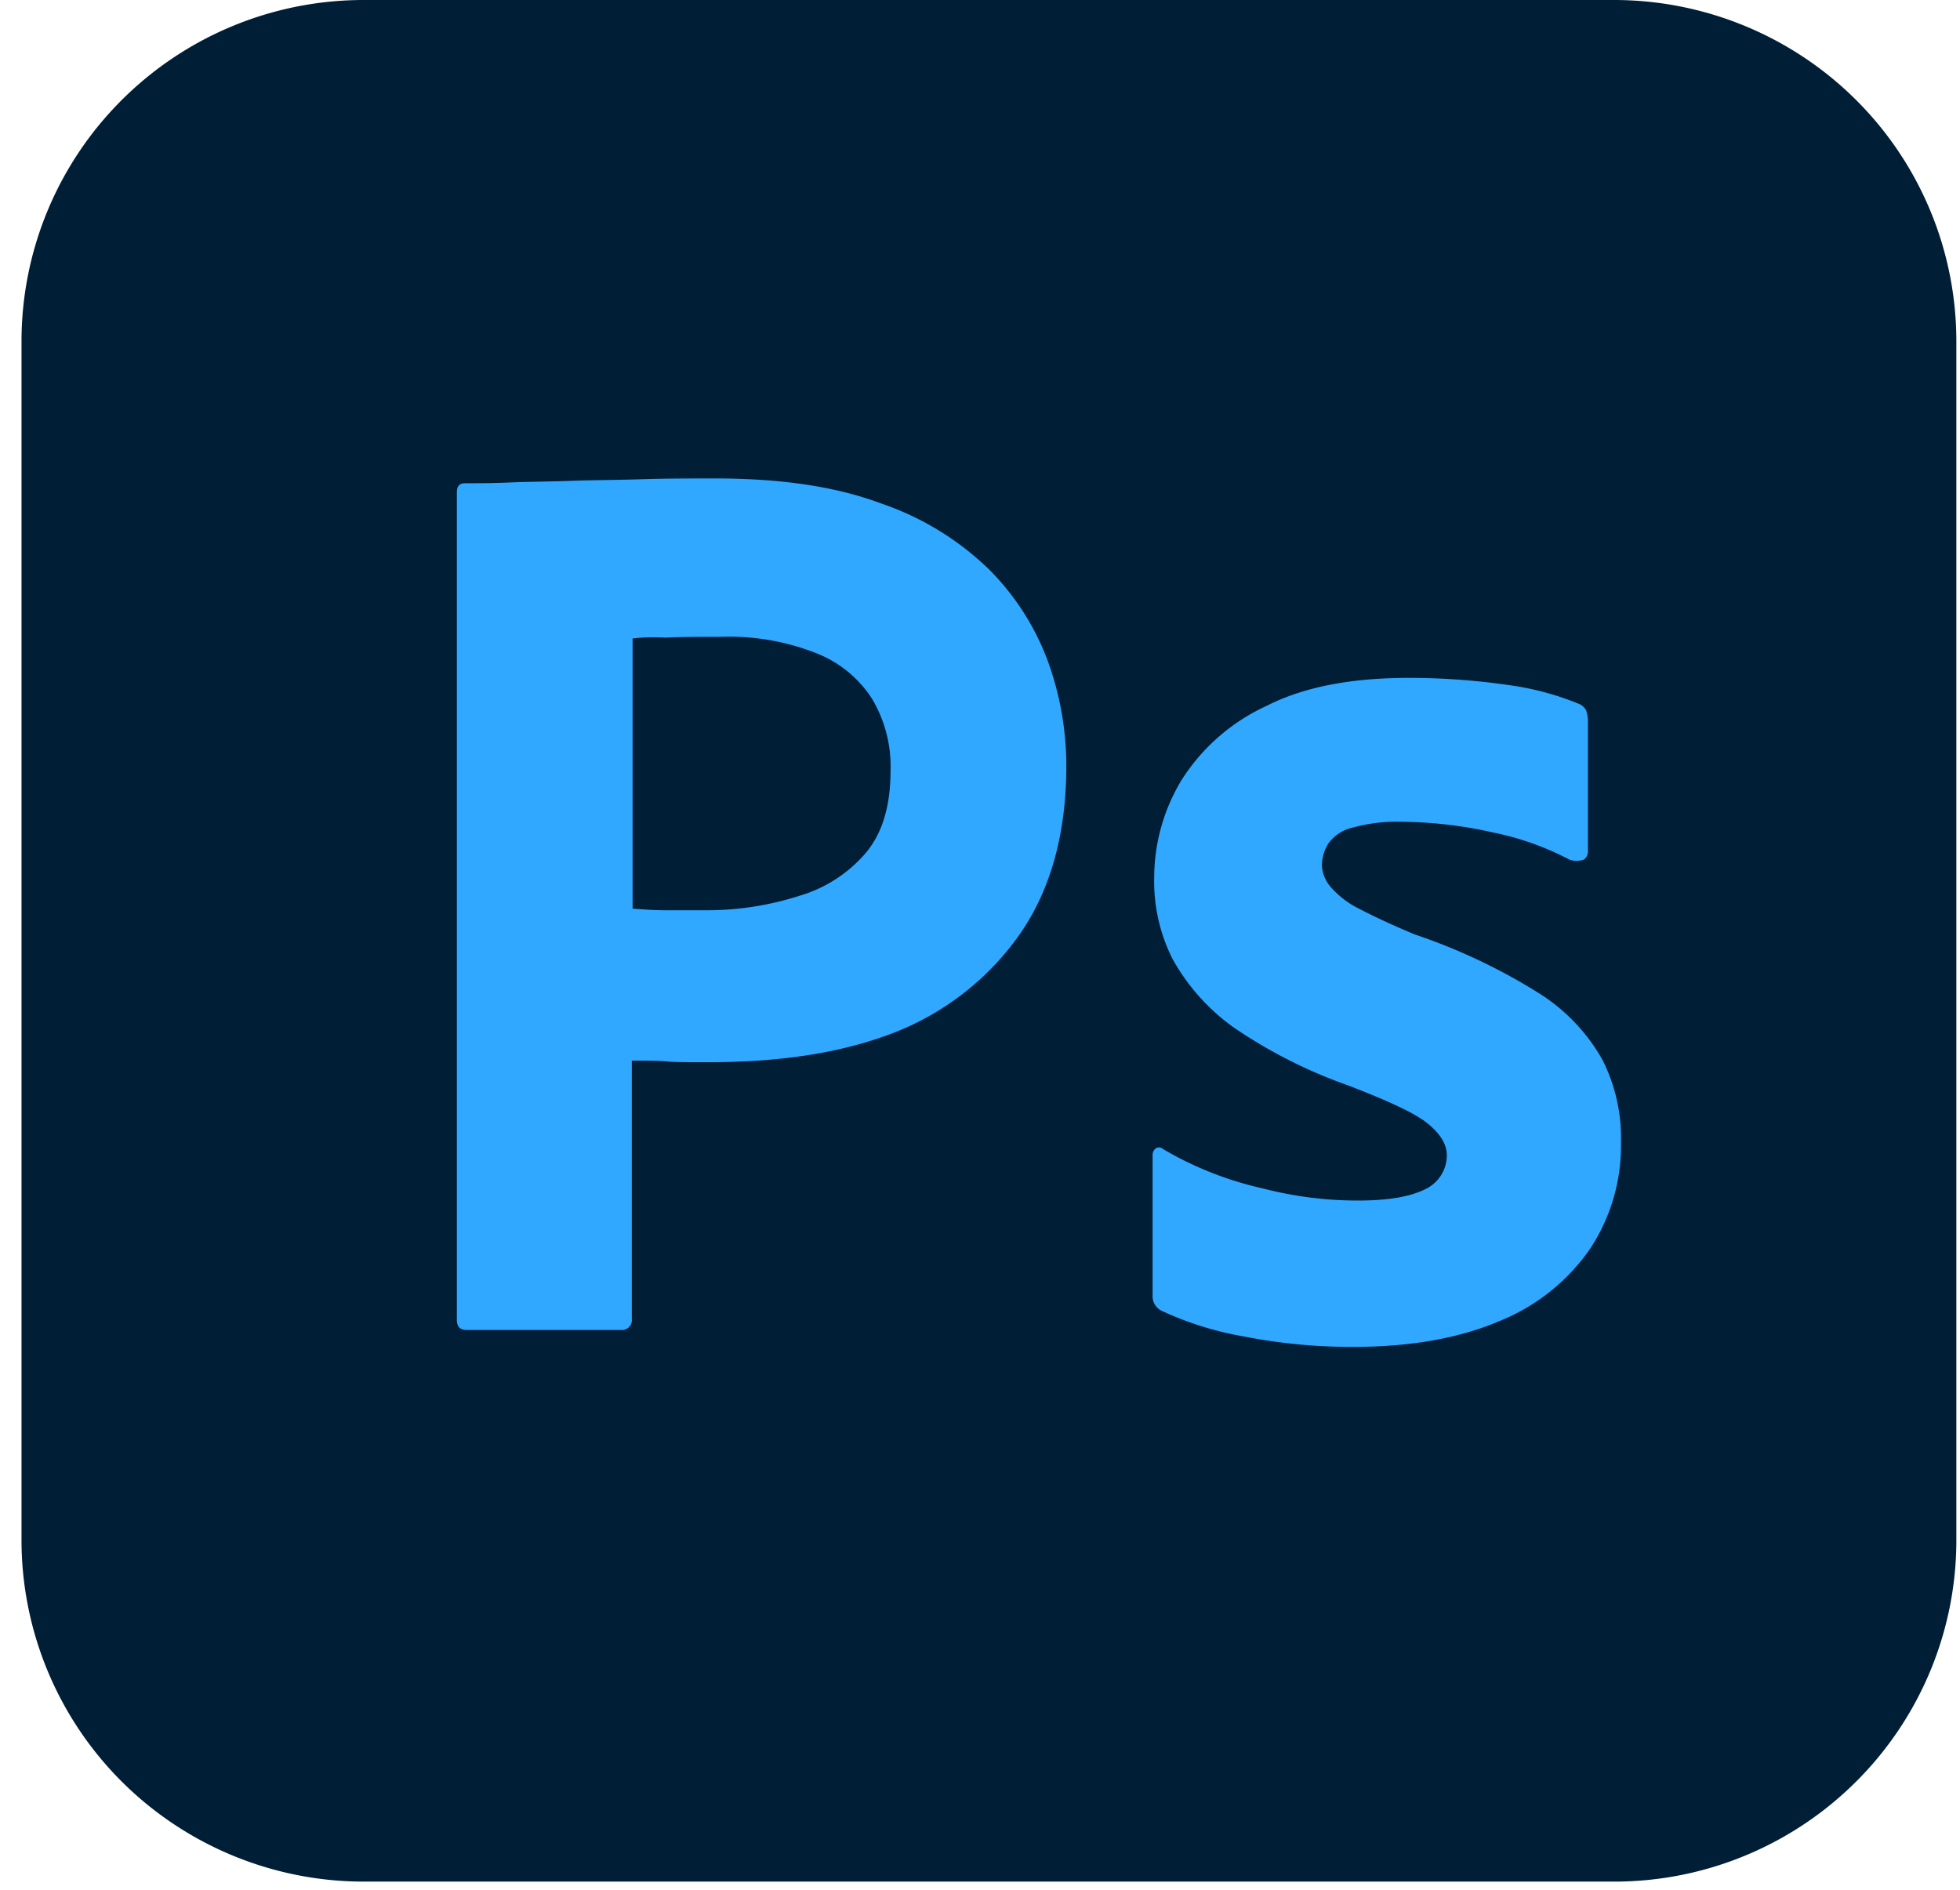
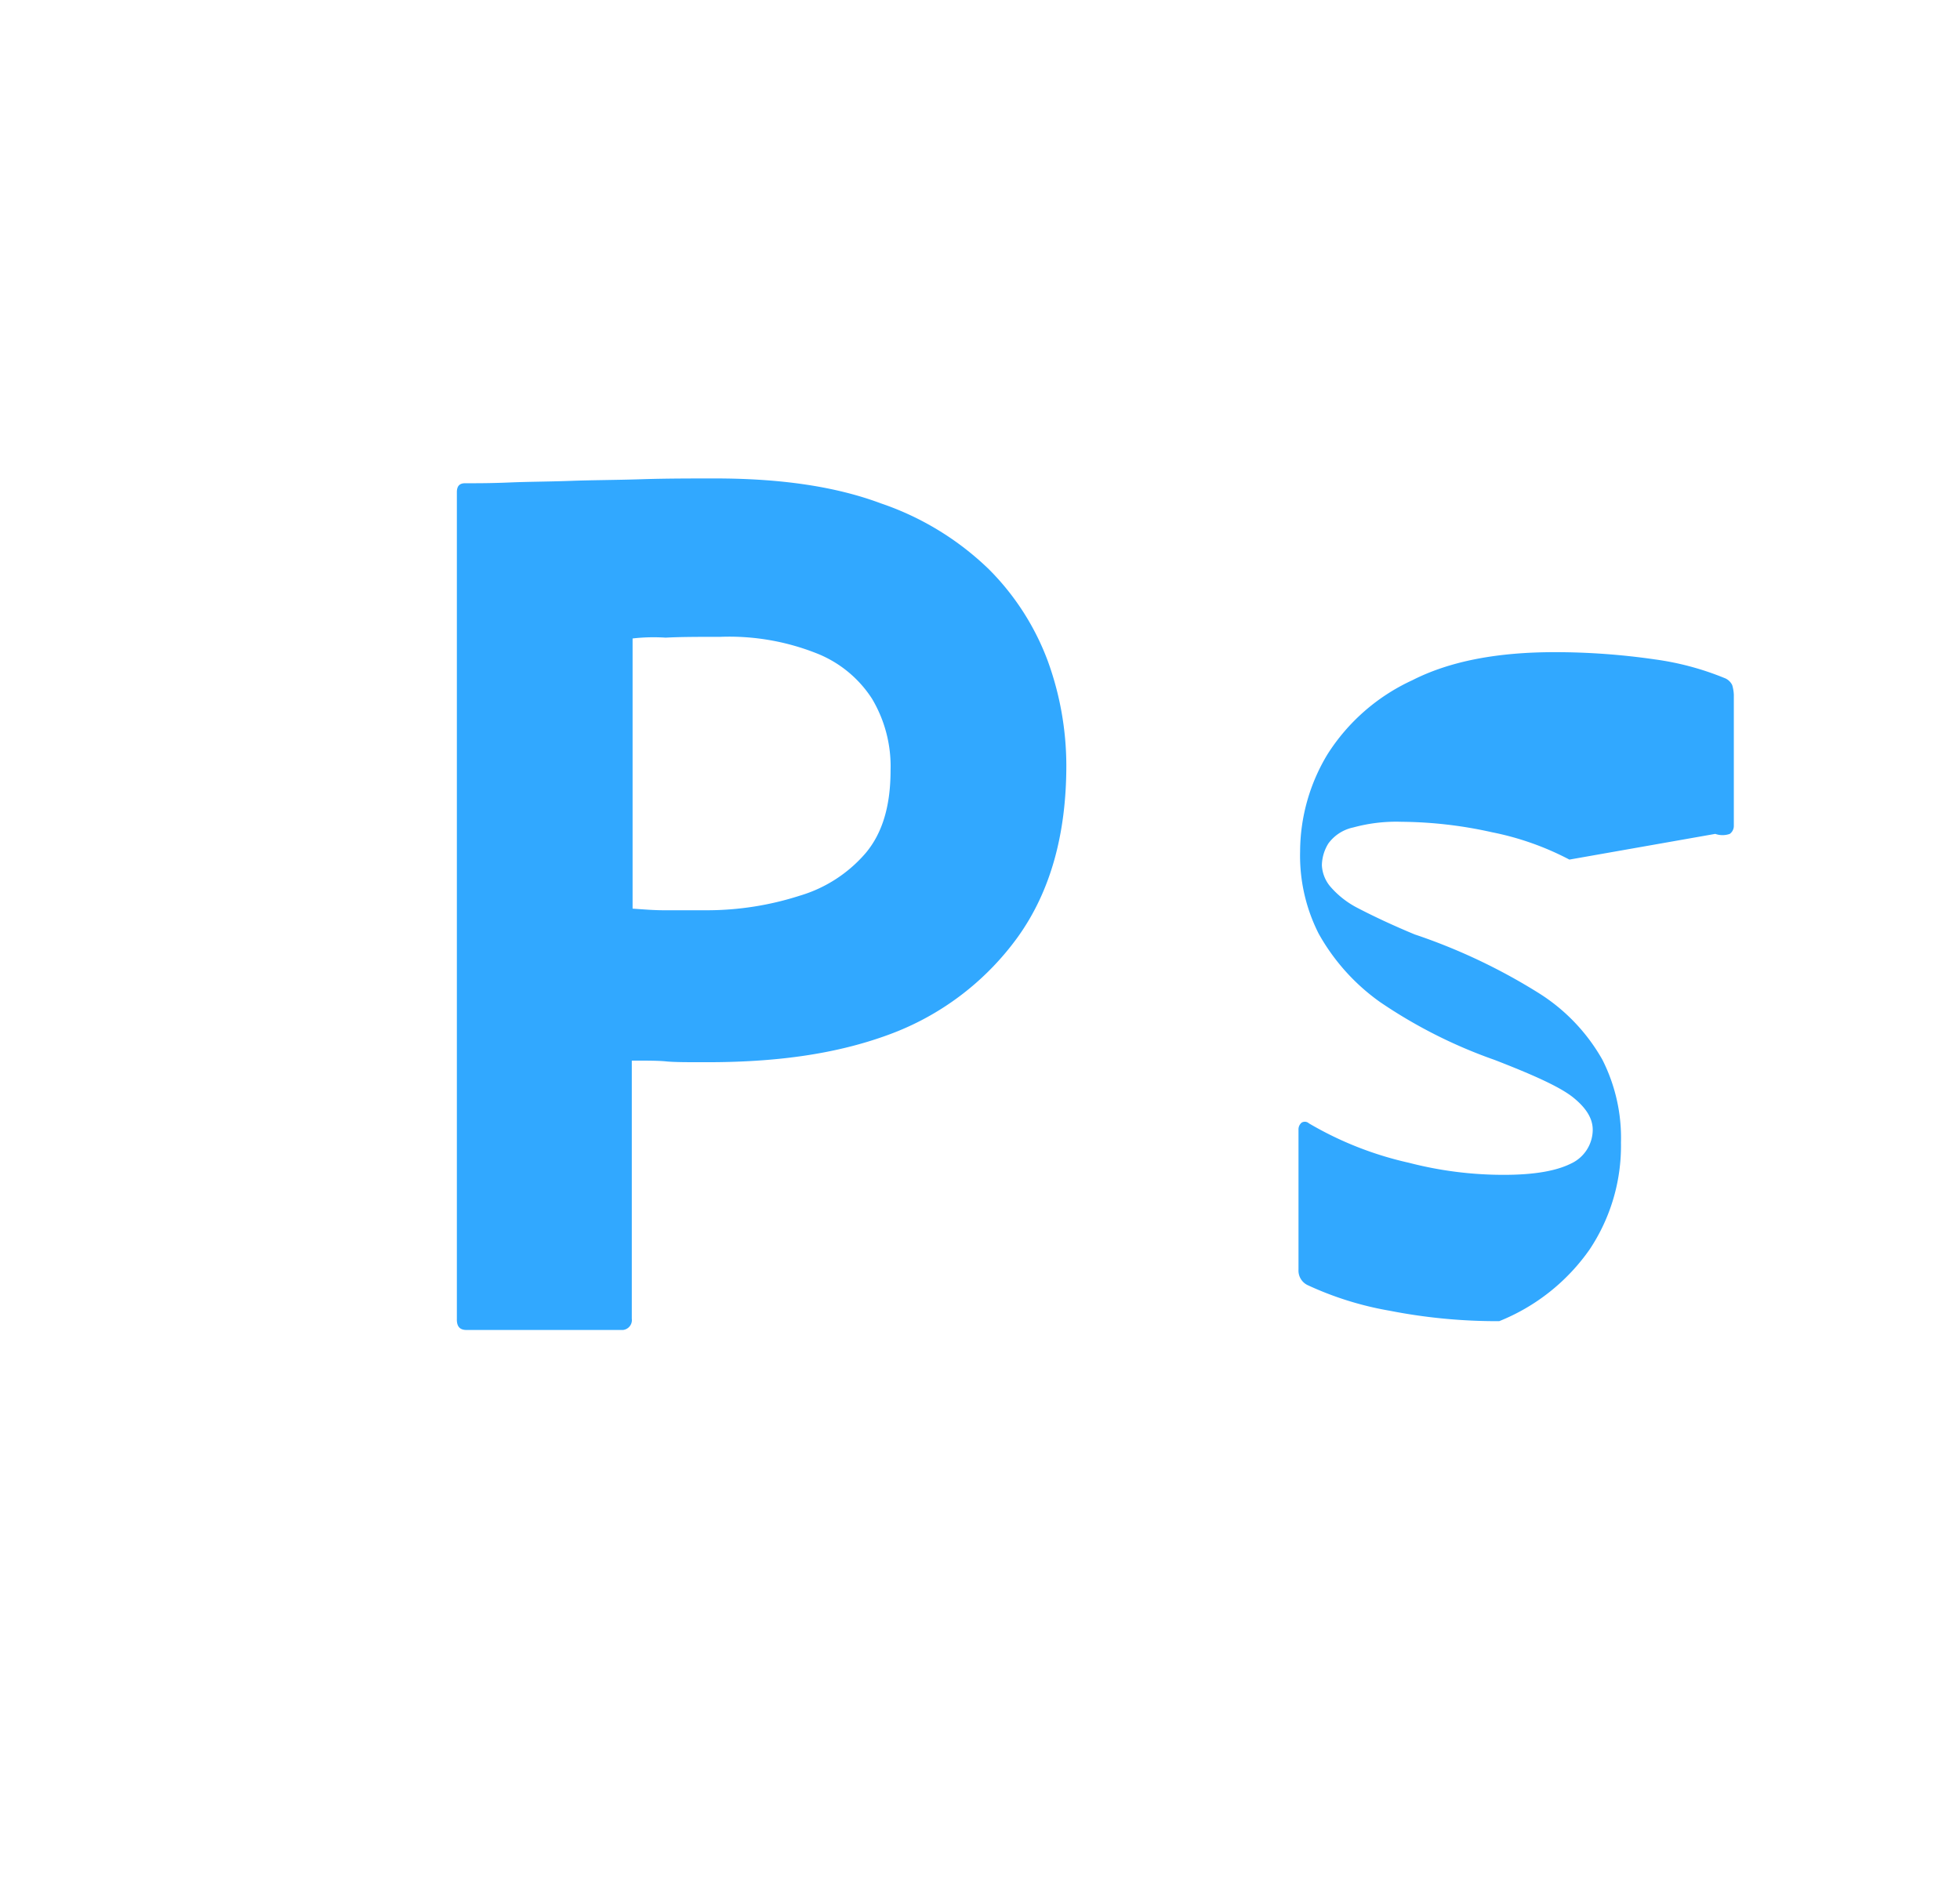
<svg xmlns="http://www.w3.org/2000/svg" width="84" height="81" fill="none">
-   <path d="M15.606 0h53.553a14.701 14.701 0 0110.388 4.286 14.603 14.603 0 014.297 10.362v51.354a14.603 14.603 0 01-4.297 10.362 14.672 14.672 0 01-10.388 4.286H15.606a14.702 14.702 0 01-10.387-4.286A14.631 14.631 0 01.922 66.002V14.648A14.603 14.603 0 015.219 4.286 14.673 14.673 0 0115.606 0z" fill="#001E36" />
-   <path d="M19.58 56.558V21.093c0-.241.103-.38.345-.38.587 0 1.14 0 1.935-.034.794-.034 1.693-.034 2.625-.069.933-.034 1.935-.034 3.006-.069 1.071-.034 2.108-.034 3.145-.034 2.833 0 5.182.345 7.117 1.069a12.343 12.343 0 014.63 2.826 10.97 10.97 0 012.522 3.929c.523 1.436.792 2.952.795 4.48 0 2.964-.691 5.411-2.073 7.342a11.834 11.834 0 01-5.563 4.204c-2.35.862-4.94 1.172-7.774 1.172-.83 0-1.382 0-1.728-.034-.345-.035-.829-.035-1.485-.035v11.064a.424.424 0 01-.218.431.432.432 0 01-.162.051h-6.703c-.277 0-.415-.138-.415-.448zm7.531-29.192v11.58c.484.035.933.07 1.348.07h1.831c1.349 0 2.69-.209 3.973-.621a5.944 5.944 0 002.834-1.827c.725-.861 1.07-2.033 1.07-3.55a5.663 5.663 0 00-.794-3.067 5.007 5.007 0 00-2.419-1.965 10.159 10.159 0 00-4.077-.69c-.898 0-1.693 0-2.35.035a7.925 7.925 0 00-1.416.035zm40.149 9.478a12.247 12.247 0 00-3.318-1.172 18.251 18.251 0 00-3.87-.448 6.973 6.973 0 00-2.072.242c-.43.089-.812.335-1.071.689-.175.28-.27.601-.277.93.016.328.137.642.346.897.327.383.726.699 1.174.93.795.414 1.624.793 2.454 1.138a25.053 25.053 0 015.32 2.516 8.028 8.028 0 012.73 2.86c.555 1.1.828 2.32.794 3.55a8.006 8.006 0 01-1.347 4.584 8.654 8.654 0 01-3.87 3.068C62.56 57.35 60.487 57.73 58 57.73a23.861 23.861 0 01-4.7-.448 13.959 13.959 0 01-3.523-1.102.69.69 0 01-.38-.655v-5.997a.375.375 0 01.138-.31.263.263 0 01.31.034 14.812 14.812 0 004.285 1.689c1.331.345 2.701.519 4.077.517 1.313 0 2.246-.173 2.868-.483a1.605 1.605 0 00.932-1.447c0-.483-.276-.931-.829-1.379-.552-.448-1.693-.965-3.386-1.62a21.162 21.162 0 01-4.906-2.481 8.931 8.931 0 01-2.626-2.93 7.382 7.382 0 01-.794-3.516 8.092 8.092 0 011.174-4.17 8.51 8.51 0 013.628-3.17c1.624-.828 3.663-1.207 6.116-1.207 1.433 0 2.865.104 4.284.31 1.02.138 2.018.404 2.971.793a.608.608 0 01.346.31c.04.135.063.273.069.414v5.617a.423.423 0 01-.173.345.921.921 0 01-.622 0z" fill="#31A8FF" />
+   <path d="M19.58 56.558V21.093c0-.241.103-.38.345-.38.587 0 1.14 0 1.935-.034.794-.034 1.693-.034 2.625-.069.933-.034 1.935-.034 3.006-.069 1.071-.034 2.108-.034 3.145-.034 2.833 0 5.182.345 7.117 1.069a12.343 12.343 0 014.63 2.826 10.97 10.97 0 012.522 3.929c.523 1.436.792 2.952.795 4.48 0 2.964-.691 5.411-2.073 7.342a11.834 11.834 0 01-5.563 4.204c-2.35.862-4.94 1.172-7.774 1.172-.83 0-1.382 0-1.728-.034-.345-.035-.829-.035-1.485-.035v11.064a.424.424 0 01-.218.431.432.432 0 01-.162.051h-6.703c-.277 0-.415-.138-.415-.448zm7.531-29.192v11.58c.484.035.933.07 1.348.07h1.831c1.349 0 2.69-.209 3.973-.621a5.944 5.944 0 002.834-1.827c.725-.861 1.07-2.033 1.07-3.55a5.663 5.663 0 00-.794-3.067 5.007 5.007 0 00-2.419-1.965 10.159 10.159 0 00-4.077-.69c-.898 0-1.693 0-2.35.035a7.925 7.925 0 00-1.416.035zm40.149 9.478a12.247 12.247 0 00-3.318-1.172 18.251 18.251 0 00-3.87-.448 6.973 6.973 0 00-2.072.242c-.43.089-.812.335-1.071.689-.175.28-.27.601-.277.93.016.328.137.642.346.897.327.383.726.699 1.174.93.795.414 1.624.793 2.454 1.138a25.053 25.053 0 015.32 2.516 8.028 8.028 0 012.73 2.86c.555 1.1.828 2.32.794 3.55a8.006 8.006 0 01-1.347 4.584 8.654 8.654 0 01-3.87 3.068a23.861 23.861 0 01-4.7-.448 13.959 13.959 0 01-3.523-1.102.69.69 0 01-.38-.655v-5.997a.375.375 0 01.138-.31.263.263 0 01.31.034 14.812 14.812 0 004.285 1.689c1.331.345 2.701.519 4.077.517 1.313 0 2.246-.173 2.868-.483a1.605 1.605 0 00.932-1.447c0-.483-.276-.931-.829-1.379-.552-.448-1.693-.965-3.386-1.62a21.162 21.162 0 01-4.906-2.481 8.931 8.931 0 01-2.626-2.93 7.382 7.382 0 01-.794-3.516 8.092 8.092 0 011.174-4.17 8.51 8.51 0 013.628-3.17c1.624-.828 3.663-1.207 6.116-1.207 1.433 0 2.865.104 4.284.31 1.02.138 2.018.404 2.971.793a.608.608 0 01.346.31c.04.135.063.273.069.414v5.617a.423.423 0 01-.173.345.921.921 0 01-.622 0z" fill="#31A8FF" />
</svg>